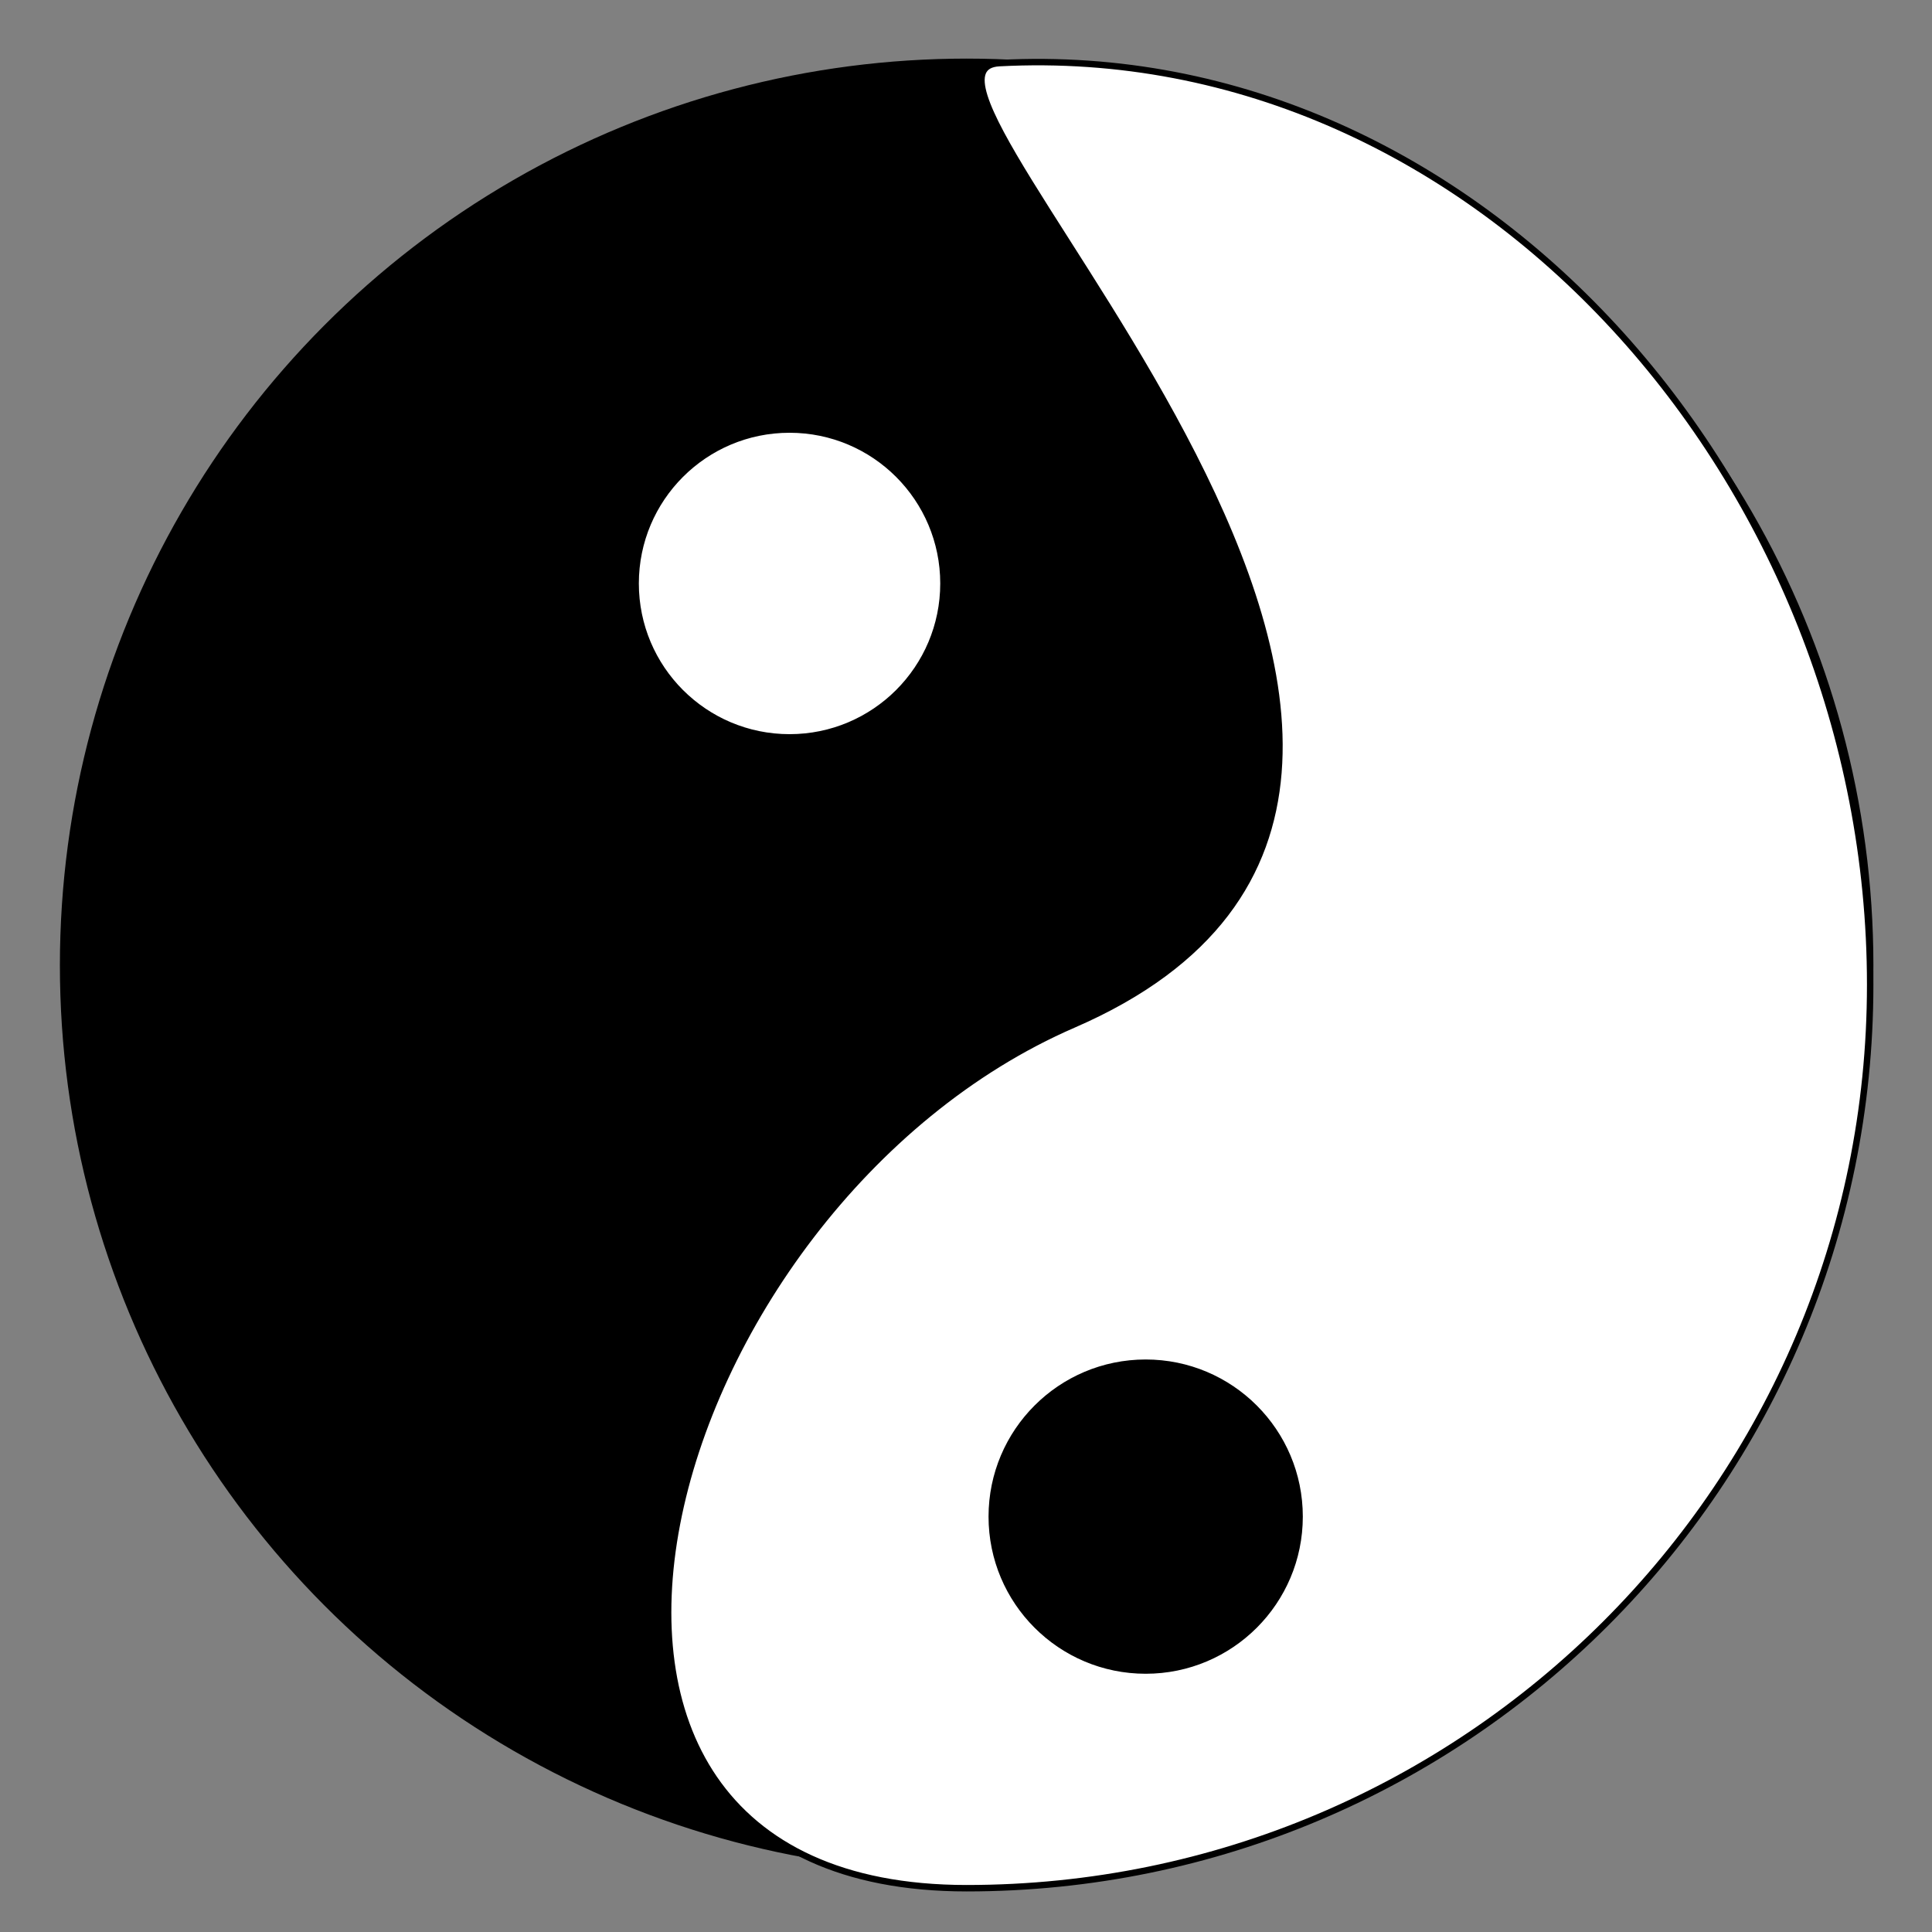
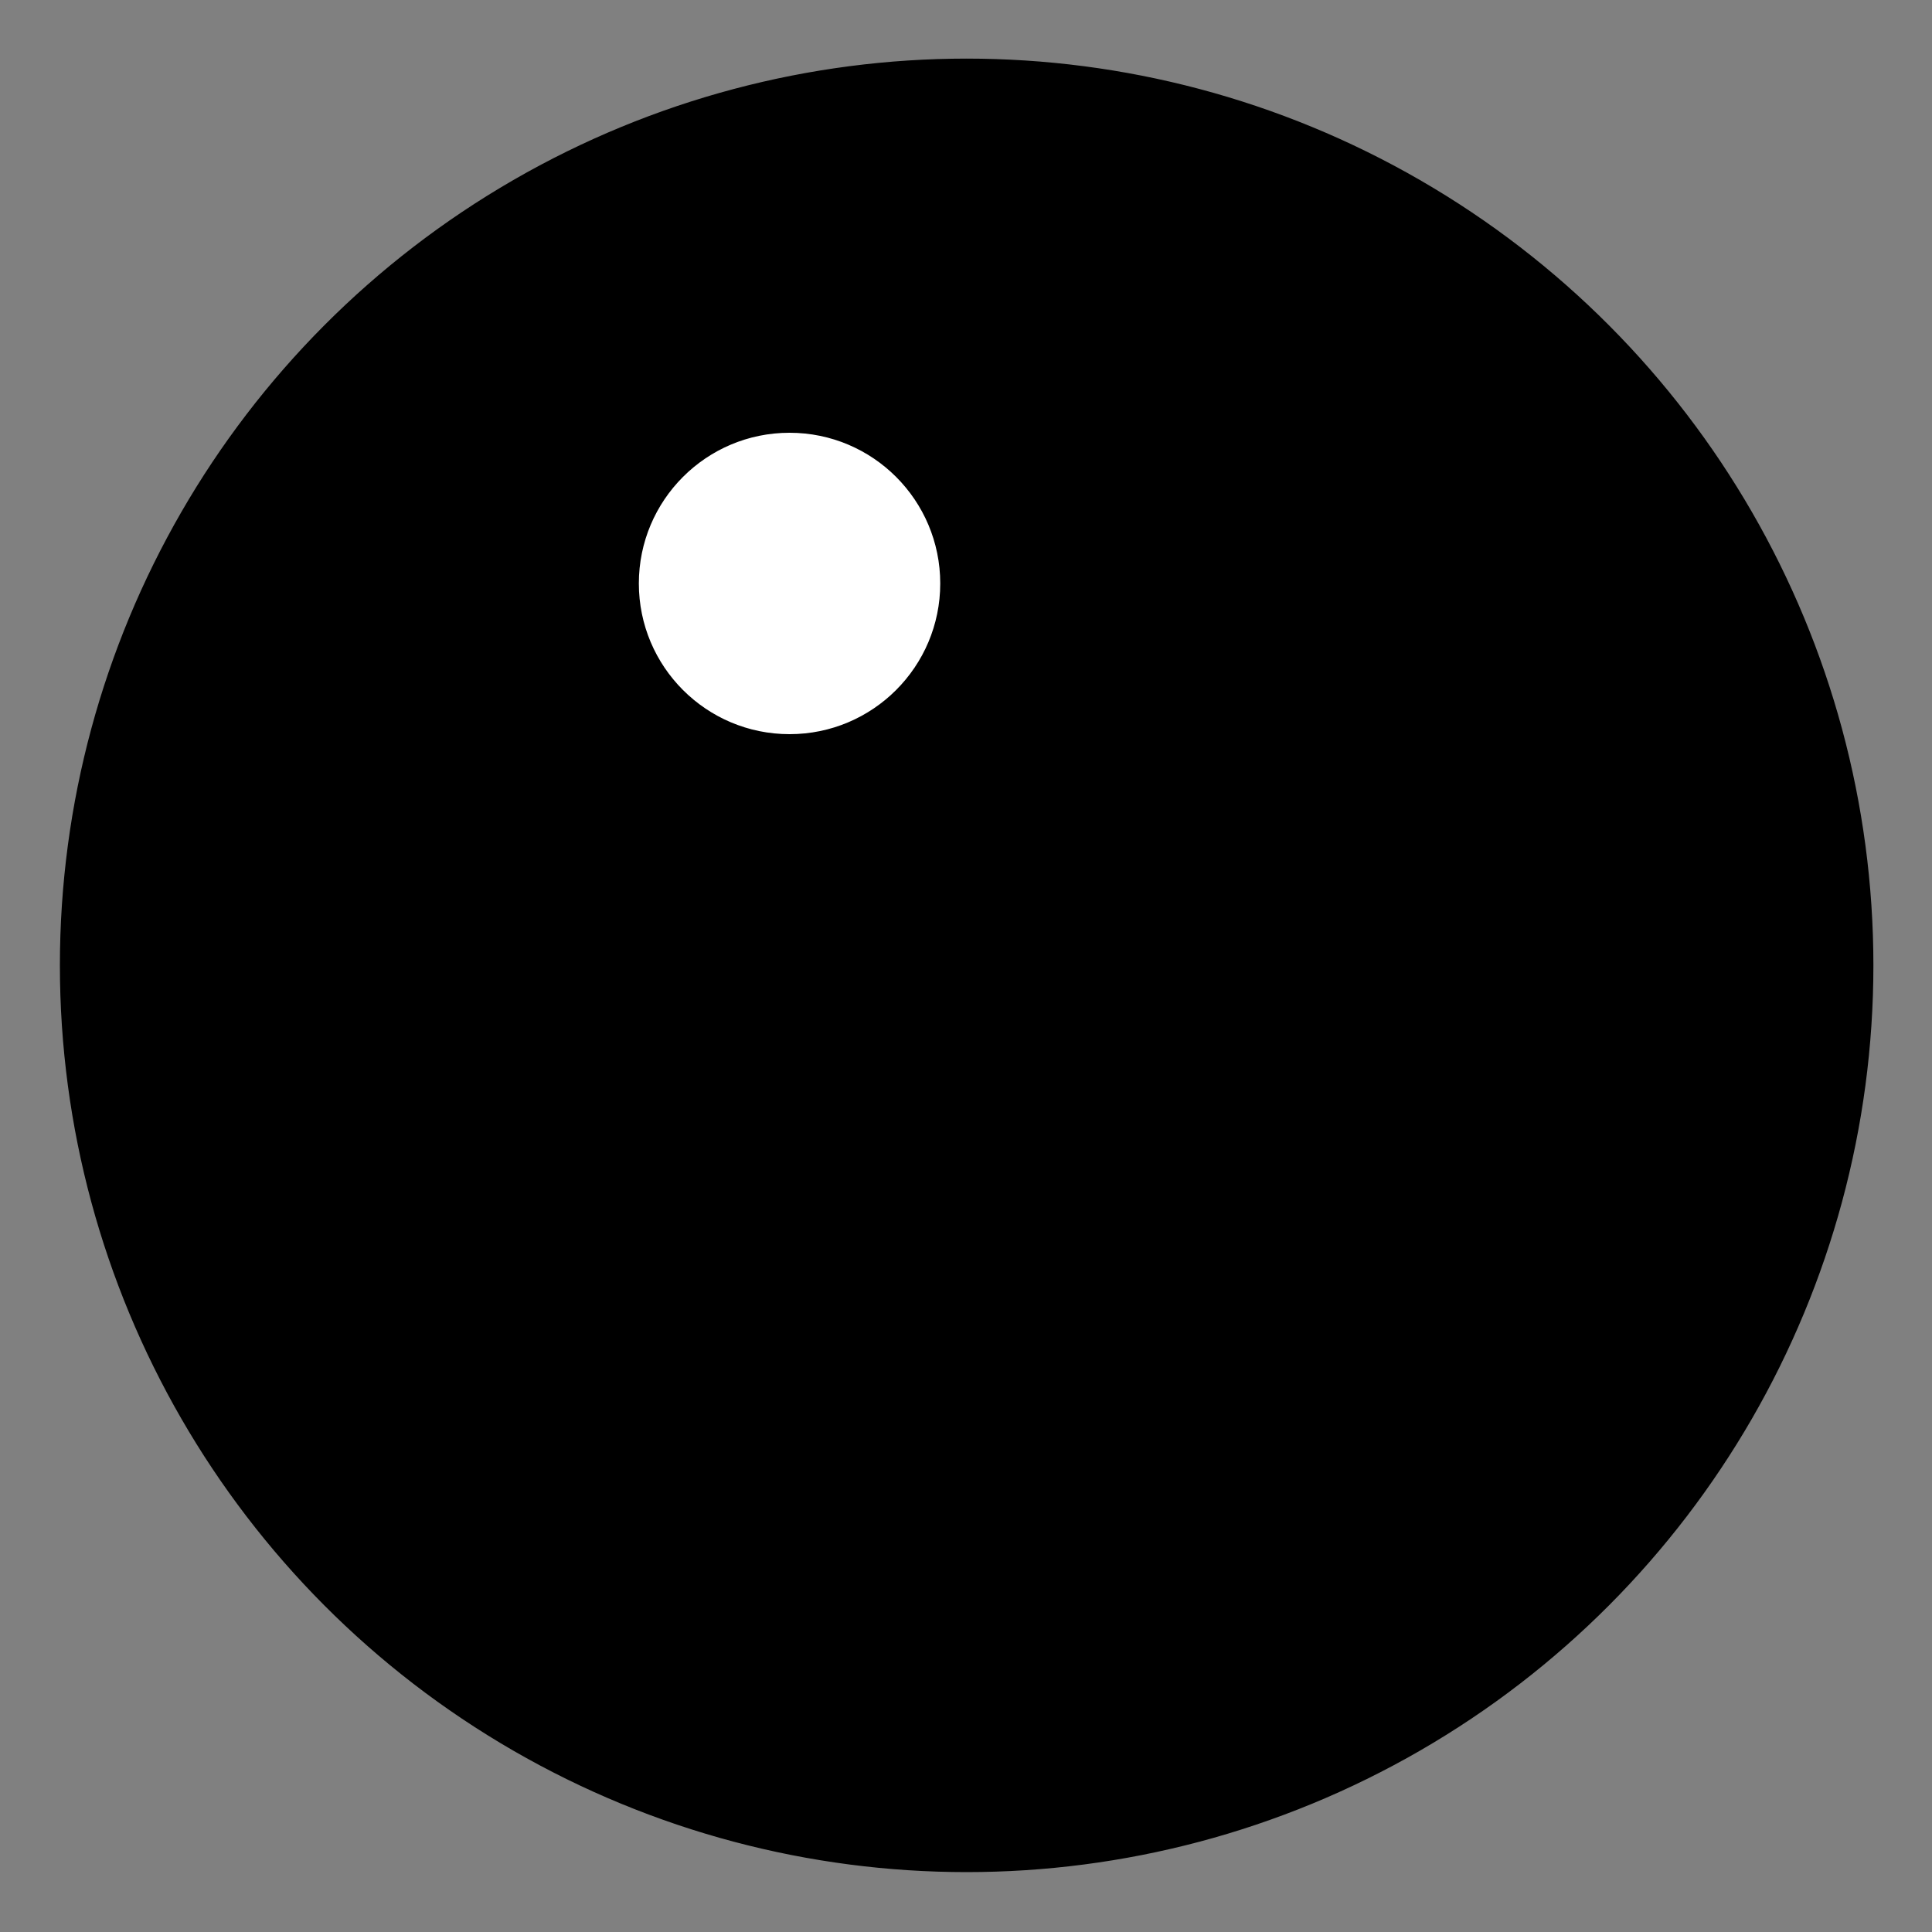
<svg xmlns="http://www.w3.org/2000/svg" width="300px" height="300px">
  <rect width="100%" height="100%" fill="#808080" stroke="none" />
  <style type="text/css">
	.st0{stroke:#000000;stroke-miterlimit:10;}
	.st1{fill:#FFFFFF;stroke:#000000;stroke-miterlimit:10;}
</style>
  <circle class="st0" cx="150.1" cy="149.9" r="140.3" />
-   <path class="st1" d="M290.4,152.9c0,77.5-62.8,140.3-140.3,140.3s-48-106.1,16.6-134.1c87.1-37.8-33.8-148.2-11.5-149.3  C229.5,5.9,290.4,75.4,290.4,152.9z" />
  <circle class="st1" cx="122.6" cy="90.6" r="23.9" />
  <circle class="st0" cx="177.9" cy="235.5" r="23.9" />
</svg>